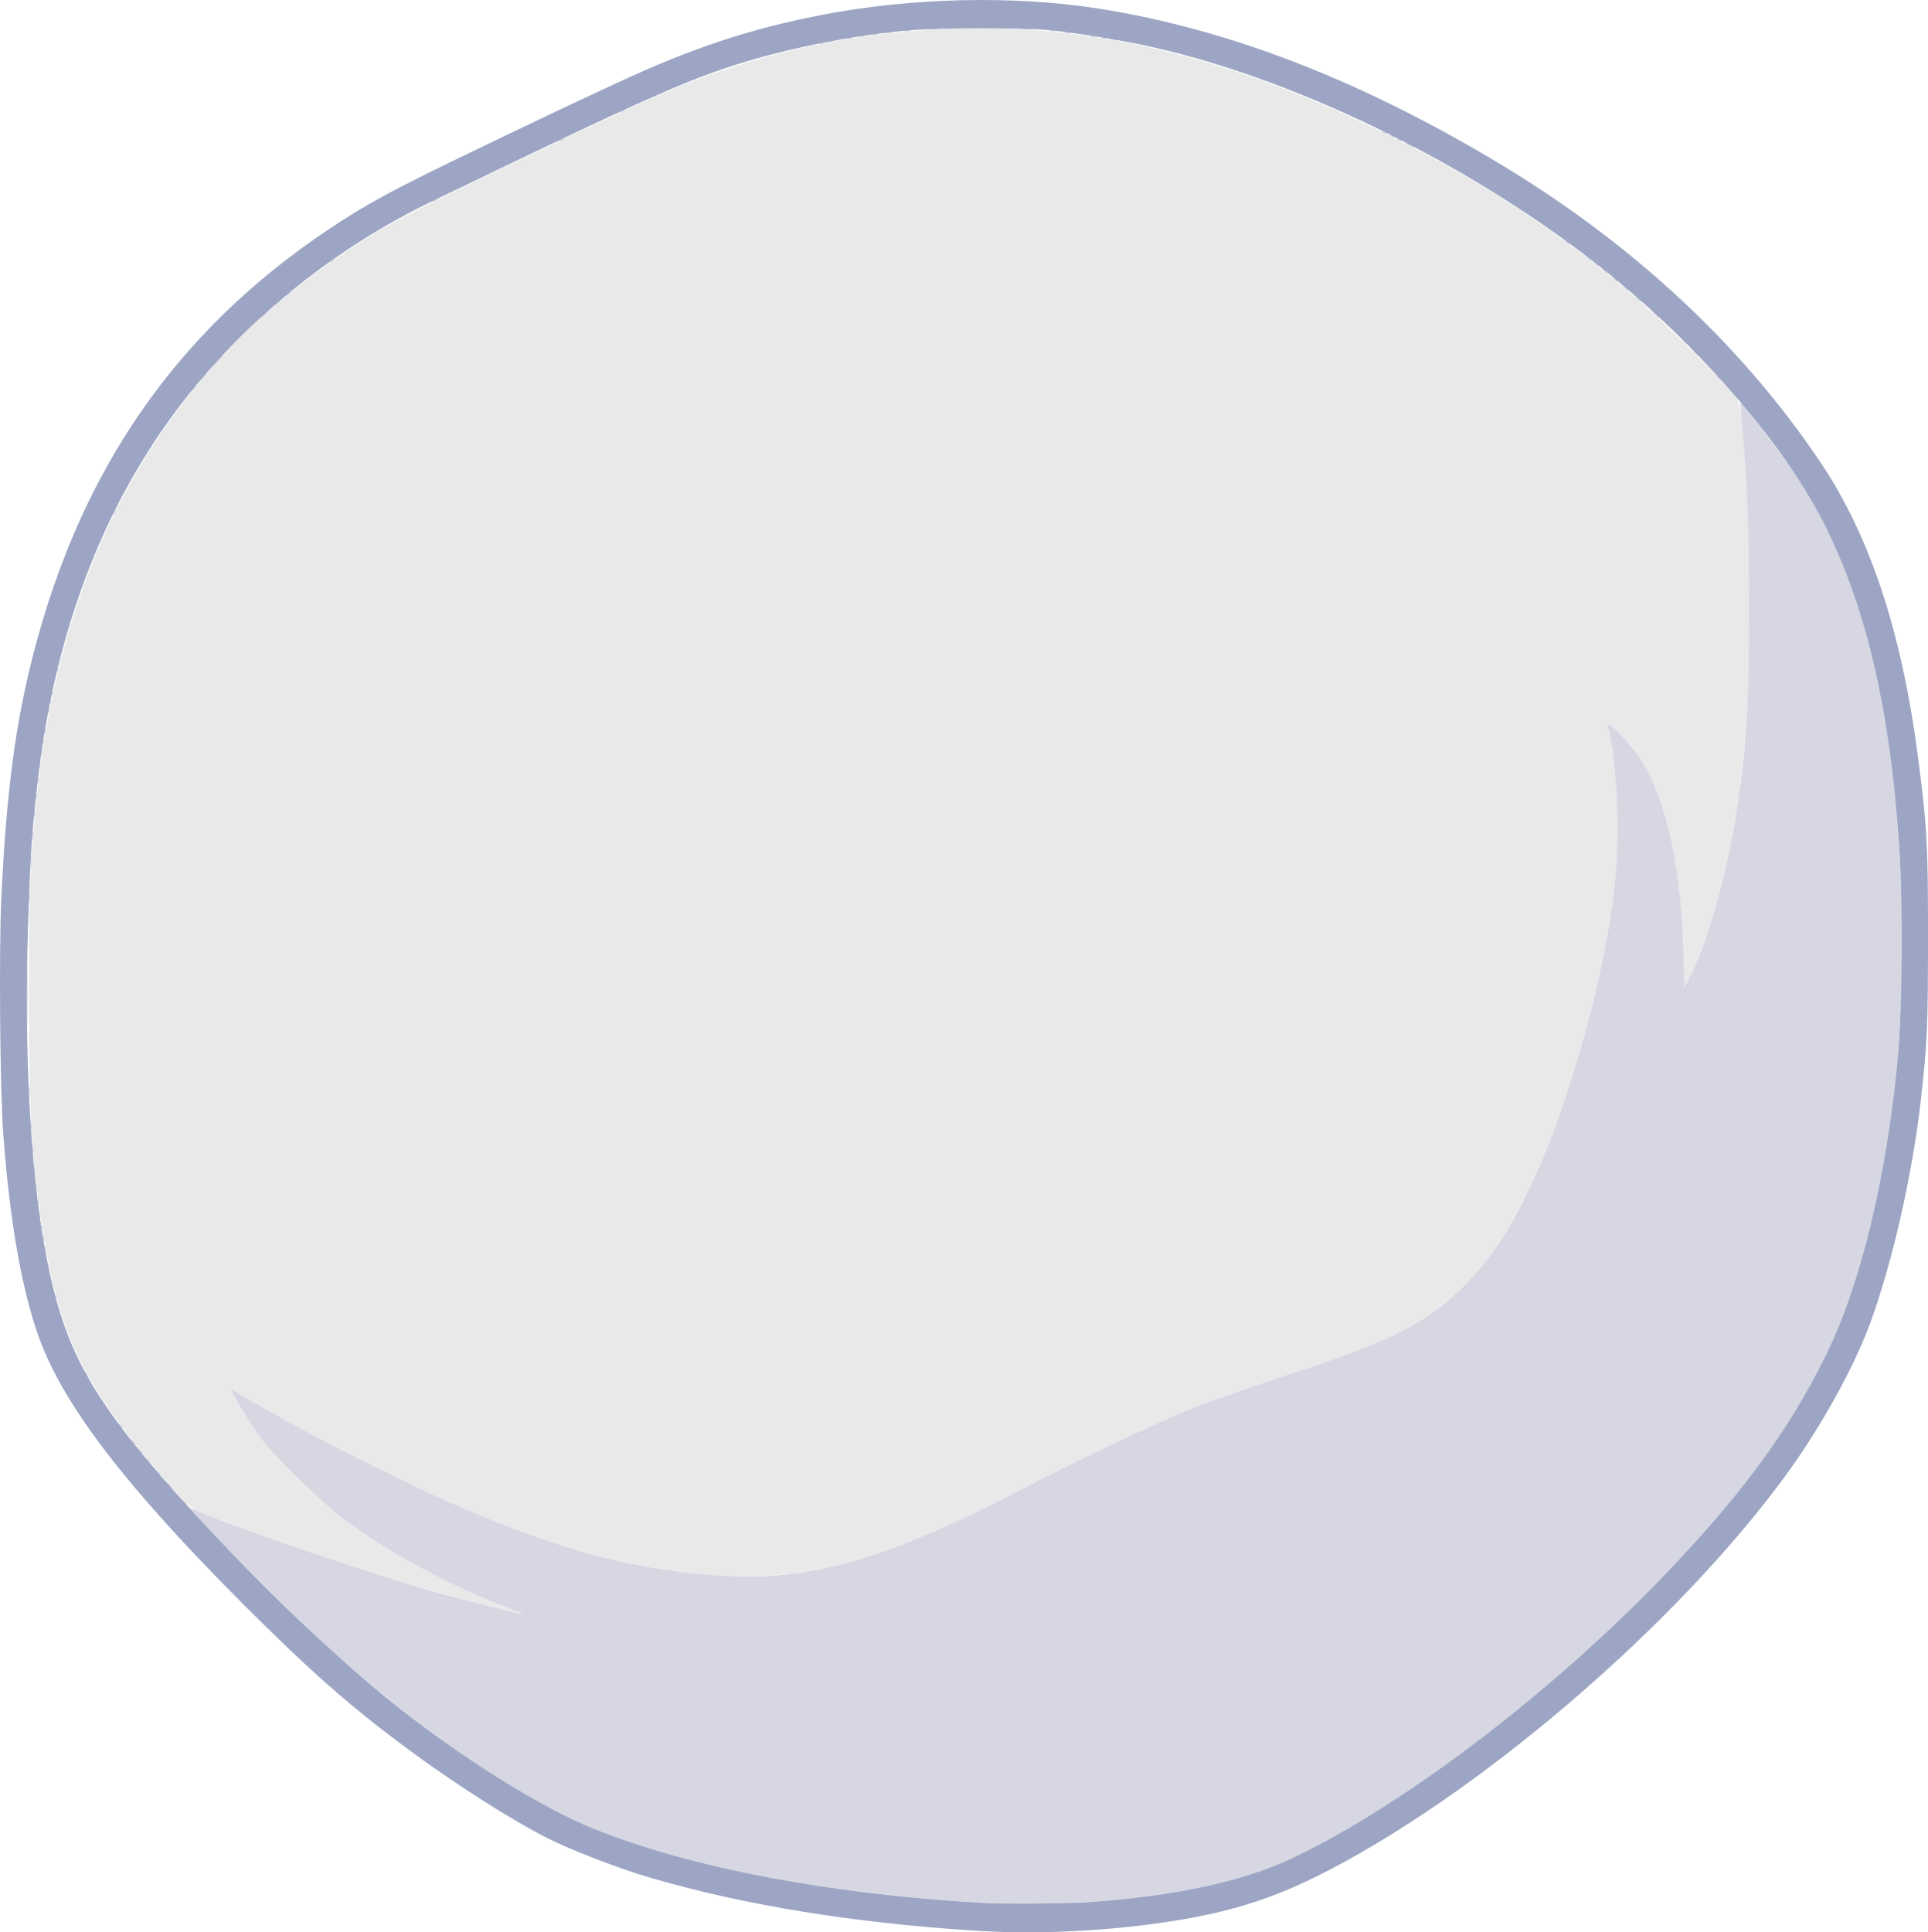
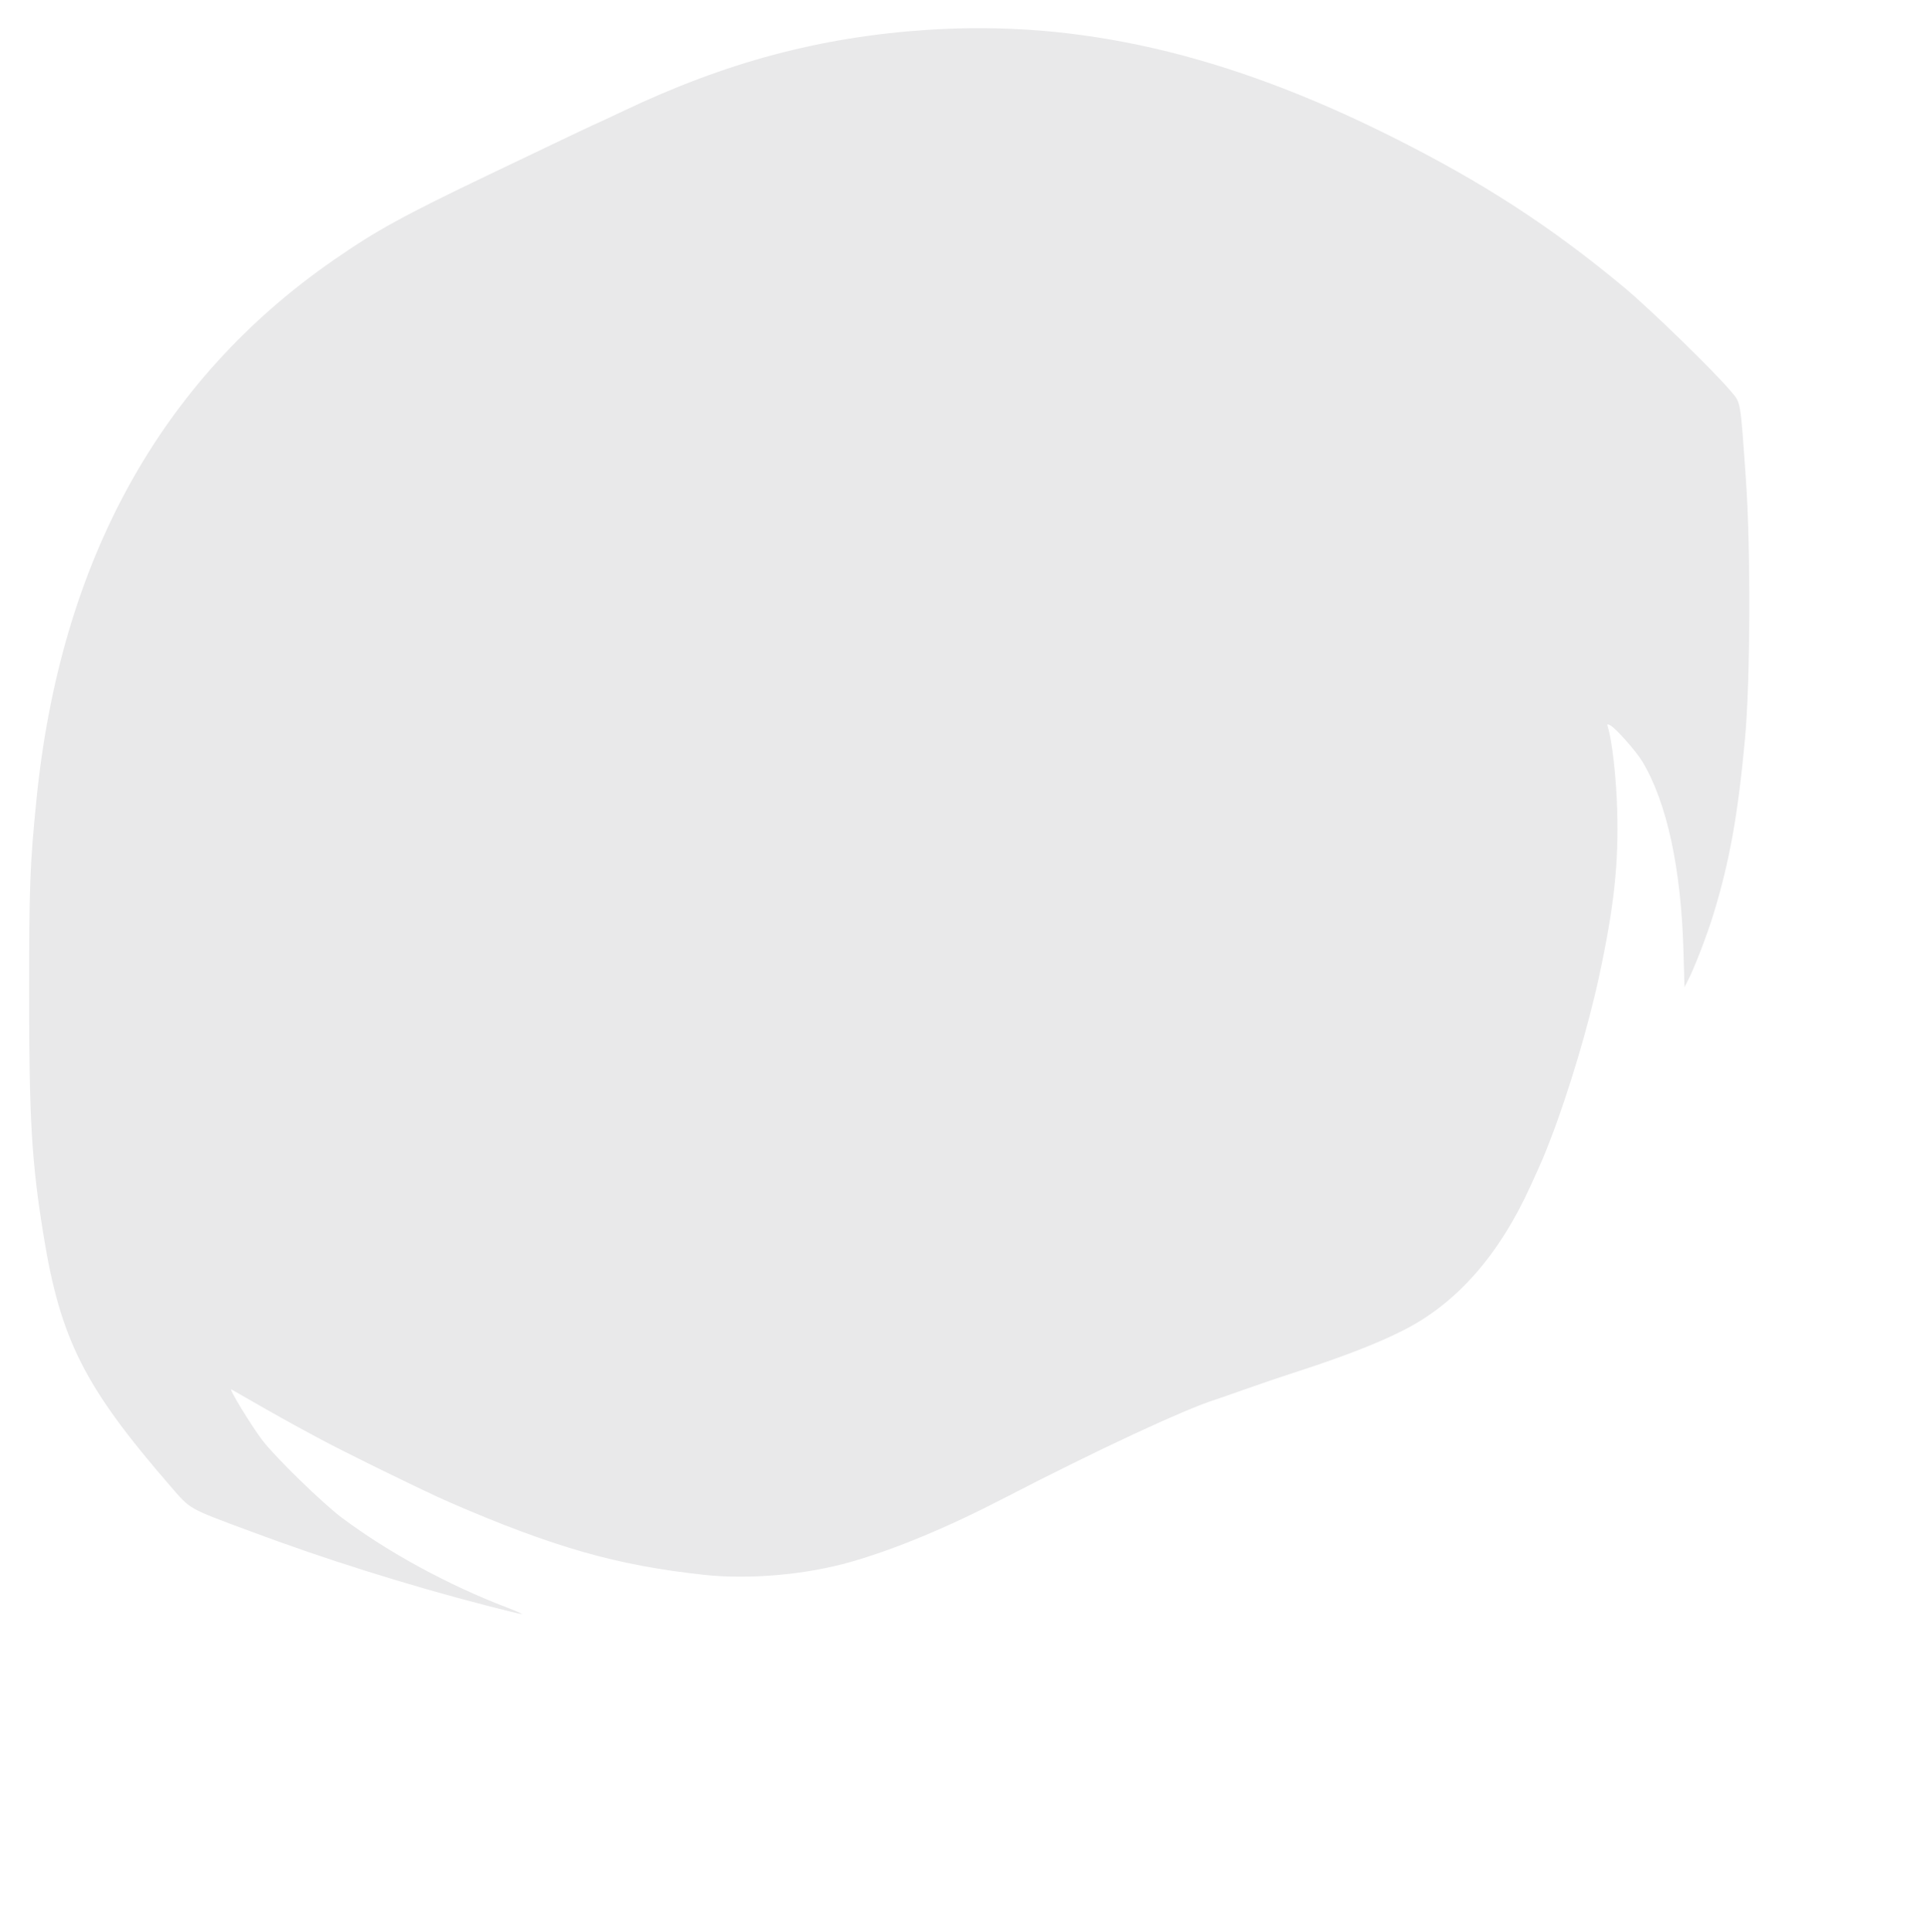
<svg xmlns="http://www.w3.org/2000/svg" version="1.1" id="svg3361" viewBox="0 0 1078.275 1080.6" height="304.969mm" width="304.313mm">
  <defs id="defs3363" />
  <g transform="translate(0,28.237)" id="layer1">
    <path style="fill:#e9e9ea" d="m 271.791,869.566 c -44.539,-11.549 -90.367,-25.979 -132.494,-41.72 -34.64,-12.943 -32.523,-11.737 -44.138,-25.137 -47.945,-55.311 -61.353,-81.848 -70.833,-140.188 -6.604,-40.643 -8.035,-64.683 -8.035,-135 0,-60.196 0.466,-72.581 4.079,-108.5 13.414,-133.357 69.201,-234.637 166.27,-301.855 23.957,-16.59 38.776,-24.731 87.152,-47.881 42.002,-20.099 60.234,-28.764 60.524,-28.764 0.142,0 6.495,-2.967 14.117,-6.594 57.626,-27.419 110.42,-41.509 170.366,-45.469 84.791,-5.601 166.961,13.358 260.025,59.995 50.674,25.394 88.478,49.922 129.468,84.001 14.617,12.152 50.266,46.848 59.856,58.257 5.53,6.578 5.116,4.12 8.311,49.311 2.718,38.443 2.459,112.733 -0.505,144.729 -3.974,42.894 -8.771,69.479 -17.825,98.771 -3.613,11.688 -10.448,29.41 -14.055,36.441 l -1.988,3.875 -0.578,-20.408 c -1.304,-46.046 -9.308,-82.973 -22.886,-105.594 -3.593,-5.986 -14.832,-18.709 -18.046,-20.43 -1.681,-0.9 -1.889,-0.784 -1.401,0.78 2.413,7.732 4.736,28.183 5.263,46.336 0.88,30.282 -1.716,54.232 -10.11,93.259 -5.969,27.756 -17.078,64.989 -27.223,91.241 -3.909,10.114 -4.17,10.727 -11.12,26 -17.43,38.309 -40.901,65.129 -70.194,80.211 -15.03,7.738 -34.813,15.402 -64,24.794 -5.775,1.858 -17.025,5.69 -25,8.515 -7.975,2.825 -15.625,5.49 -17,5.923 -17.474,5.496 -66.533,28.352 -117.585,54.783 -32.574,16.865 -61.663,28.956 -86.915,36.127 -24.815,7.048 -56.181,9.791 -81.289,7.11 -48.678,-5.197 -84.721,-15.466 -142.711,-40.657 -13.515,-5.871 -60.436,-28.863 -74,-36.262 -2.75,-1.5 -8.6,-4.675 -13,-7.056 -6.16,-3.333 -23.659,-13.243 -34.85,-19.737 -1.913,-1.11 10.874,19.946 17.142,28.226 7.195,9.505 33.725,35.371 44.708,43.589 25.903,19.382 59.494,37.658 92,50.057 5.5,2.098 9.325,3.793 8.5,3.767 -0.825,-0.026 -9.825,-2.207 -20,-4.845 z" id="path3388" />
-     <path style="fill:#d7d7e3" d="m 548.291,1035.866 c -85.412,-5.028 -162.134,-19.701 -216,-41.311 -38.154,-15.306 -90.207,-50.09 -140.5,-93.889 -15.411,-13.421 -73.563,-70.901 -81.825,-80.878 l -4.325,-5.223 5.325,2.339 c 23.662,10.396 99.146,35.951 137.325,46.49 13.687,3.778 42.955,11.137 44.128,11.096 0.479,-0.017 -3.628,-1.747 -9.128,-3.845 -32.506,-12.399 -66.097,-30.675 -92,-50.057 -10.983,-8.218 -37.513,-34.084 -44.708,-43.589 -6.268,-8.28 -19.055,-29.336 -17.142,-28.226 11.191,6.494 28.69,16.404 34.85,19.737 4.4,2.381 10.25,5.556 13,7.056 13.564,7.398 60.484,30.39 74,36.262 49.677,21.58 83.489,32.194 120,37.67 36.227,5.433 60.587,5.296 89,-0.503 27.312,-5.574 62.156,-19.163 101.915,-39.748 51.052,-26.431 100.111,-49.288 117.585,-54.783 1.375,-0.432 9.025,-3.098 17,-5.923 7.975,-2.825 19.225,-6.657 25,-8.515 29.187,-9.392 48.969,-17.055 64,-24.794 29.293,-15.081 52.764,-41.901 70.194,-80.211 6.949,-15.273 7.211,-15.886 11.12,-26 10.145,-26.252 21.254,-63.484 27.223,-91.241 8.393,-39.028 10.989,-62.977 10.11,-93.259 -0.527,-18.153 -2.85,-38.604 -5.263,-46.336 -0.488,-1.564 -0.28,-1.679 1.401,-0.78 3.214,1.72 14.453,14.443 18.046,20.43 13.578,22.621 21.581,59.548 22.886,105.594 l 0.578,20.408 1.988,-3.875 c 11.358,-22.138 21.994,-59.747 27.635,-97.712 4.975,-33.481 6.44,-58.187 6.48,-109.229 0.036,-46.059 -0.966,-70.763 -4.333,-106.814 -0.472,-5.052 -0.716,-9.336 -0.543,-9.52 0.609,-0.648 23.086,29.127 31.818,42.15 32.337,48.228 50.785,114.779 57.016,205.684 2.174,31.72 1.76,92.704 -0.812,119.5 -6.43,66.994 -20.789,126.212 -40.131,165.5 -19.882,40.385 -44.477,74.396 -84.841,117.322 -63.852,67.904 -149.552,133.694 -213.825,164.15 -34.607,16.399 -89.955,25.827 -148.746,25.338 -11.275,-0.094 -22.75,-0.303 -25.5,-0.465 z m -446.576,-225.095 -2.424,-2.75 2.75,2.424 c 2.57,2.266 3.209,3.076 2.424,3.076 -0.179,0 -1.417,-1.238 -2.75,-2.75 z m -8.487,-9.5 -2.937,-3.25 3.25,2.937 c 3.03,2.738 3.71,3.563 2.937,3.563 -0.172,0 -1.635,-1.462 -3.25,-3.25 z m -6.032,-7 -1.905,-2.25 2.25,1.905 c 2.114,1.79 2.705,2.595 1.905,2.595 -0.19,0 -1.202,-1.012 -2.25,-2.25 z m -5.533,-6.5 c -1.244,-1.586 -1.208,-1.621 0.378,-0.378 1.666,1.306 2.196,2.128 1.372,2.128 -0.208,0 -0.995,-0.787 -1.75,-1.75 z m -4.467,-5.5 -1.905,-2.25 2.25,1.905 c 2.114,1.79 2.705,2.595 1.905,2.595 -0.19,0 -1.202,-1.012 -2.25,-2.25 z m -3.533,-4.5 c -1.244,-1.586 -1.208,-1.621 0.378,-0.378 1.666,1.306 2.196,2.128 1.372,2.128 -0.208,0 -0.995,-0.787 -1.75,-1.75 z m -7,-9 c -1.244,-1.586 -1.208,-1.621 0.378,-0.378 1.666,1.306 2.196,2.128 1.372,2.128 -0.208,0 -0.995,-0.787 -1.75,-1.75 z m -18.872,-28.25 c -0.589,-1.1 -0.845,-2 -0.57,-2 0.275,0 0.982,0.9 1.57,2 0.589,1.1 0.845,2 0.57,2 -0.275,0 -0.982,-0.9 -1.57,-2 z m -16.921,-43.583 c 0.048,-1.165 0.285,-1.402 0.604,-0.604 0.289,0.722 0.253,1.584 -0.079,1.917 -0.332,0.332 -0.569,-0.258 -0.525,-1.312 z m -6,-27 c 0.048,-1.165 0.285,-1.402 0.604,-0.604 0.289,0.722 0.253,1.584 -0.079,1.917 -0.332,0.332 -0.569,-0.258 -0.525,-1.312 z m -1,-6 c 0.048,-1.165 0.285,-1.402 0.604,-0.604 0.289,0.722 0.253,1.584 -0.079,1.917 -0.332,0.332 -0.569,-0.258 -0.525,-1.312 z m -1,-6 c 0.048,-1.165 0.285,-1.402 0.604,-0.604 0.289,0.722 0.253,1.584 -0.079,1.917 -0.332,0.332 -0.569,-0.258 -0.525,-1.312 z m -0.921,-6.417 c 0,-1.375 0.227,-1.938 0.504,-1.25 0.277,0.688 0.277,1.812 0,2.5 -0.277,0.688 -0.504,0.125 -0.504,-1.25 z m -1.079,-7.583 c 0.048,-1.165 0.285,-1.402 0.604,-0.604 0.289,0.722 0.253,1.584 -0.079,1.917 -0.332,0.332 -0.569,-0.258 -0.525,-1.312 z m -0.921,-8.417 c 0,-1.375 0.227,-1.938 0.504,-1.25 0.277,0.688 0.277,1.812 0,2.5 -0.277,0.688 -0.504,0.125 -0.504,-1.25 z m -0.963,-9.5 c 0.02,-1.65 0.244,-2.204 0.498,-1.231 0.254,0.973 0.237,2.323 -0.037,3 -0.274,0.677 -0.481,-0.119 -0.461,-1.769 z m -0.963,-11.5 c 0,-1.925 0.206,-2.712 0.457,-1.75 0.252,0.963 0.252,2.538 0,3.5 -0.252,0.963 -0.457,0.175 -0.457,-1.75 z m -0.96,-13 c 0,-2.475 0.195,-3.487 0.433,-2.25 0.238,1.238 0.238,3.263 0,4.5 -0.238,1.238 -0.433,0.225 -0.433,-2.25 z m -0.952,-19 c 0,-3.575 0.181,-5.037 0.403,-3.25 0.222,1.788 0.222,4.713 0,6.5 -0.222,1.788 -0.403,0.325 -0.403,-3.25 z m -0.879,-54.5 c 5e-4,-15.95 0.139,-22.335 0.307,-14.189 0.168,8.146 0.168,21.196 -9e-4,29 -0.169,7.804 -0.306,1.139 -0.306,-14.811 z m 0.869,-55 c 0.01,-3.3 0.192,-4.529 0.415,-2.732 0.223,1.797 0.218,4.497 -0.01,6 -0.228,1.503 -0.41,0.032 -0.405,-3.268 z m 0.963,-19.5 c 0,-2.475 0.195,-3.487 0.433,-2.25 0.238,1.238 0.238,3.263 0,4.5 -0.238,1.238 -0.433,0.225 -0.433,-2.25 z m 0.98,-14.5 c 0.011,-2.2 0.216,-2.982 0.455,-1.738 0.239,1.244 0.23,3.044 -0.02,4 -0.25,0.956 -0.446,-0.062 -0.435,-2.262 z m 0.943,-12 c 0.02,-1.65 0.244,-2.204 0.498,-1.231 0.254,0.973 0.237,2.323 -0.037,3 -0.274,0.677 -0.481,-0.119 -0.461,-1.769 z m 1,-10 c 0.02,-1.65 0.244,-2.204 0.498,-1.231 0.254,0.973 0.237,2.323 -0.037,3 -0.274,0.677 -0.481,-0.119 -0.461,-1.769 z m 0.884,-9.083 c 0.048,-1.165 0.285,-1.402 0.604,-0.604 0.289,0.722 0.253,1.584 -0.079,1.917 -0.332,0.332 -0.569,-0.258 -0.525,-1.312 z m 1.079,-8.417 c 0,-1.375 0.227,-1.938 0.504,-1.25 0.277,0.688 0.277,1.812 0,2.5 -0.277,0.688 -0.504,0.125 -0.504,-1.25 z m 1,-7 c 0,-1.375 0.227,-1.938 0.504,-1.25 0.277,0.688 0.277,1.812 0,2.5 -0.277,0.688 -0.504,0.125 -0.504,-1.25 z m 0.921,-6.583 c 0.048,-1.165 0.285,-1.402 0.604,-0.604 0.289,0.722 0.253,1.584 -0.079,1.917 -0.332,0.332 -0.569,-0.258 -0.525,-1.312 z m 1,-6 c 0.048,-1.165 0.285,-1.402 0.604,-0.604 0.289,0.722 0.253,1.584 -0.079,1.917 -0.332,0.332 -0.569,-0.258 -0.525,-1.312 z m 2,-11 c 0.048,-1.165 0.285,-1.402 0.604,-0.604 0.289,0.722 0.253,1.584 -0.079,1.917 -0.332,0.332 -0.569,-0.258 -0.525,-1.312 z m 1,-5 c 0.048,-1.165 0.285,-1.402 0.604,-0.604 0.289,0.722 0.253,1.584 -0.079,1.917 -0.332,0.332 -0.569,-0.258 -0.525,-1.312 z m 1,-5 c 0.048,-1.165 0.285,-1.402 0.604,-0.604 0.289,0.722 0.253,1.584 -0.079,1.917 -0.332,0.332 -0.569,-0.258 -0.525,-1.312 z m 3,-13 c 0.048,-1.165 0.285,-1.402 0.604,-0.604 0.289,0.722 0.253,1.584 -0.079,1.917 -0.332,0.332 -0.569,-0.258 -0.525,-1.312 z m 31.485,-87.71 c 0.376,-0.986 0.935,-1.541 1.243,-1.233 0.308,0.308 6e-4,1.115 -0.683,1.793 -0.988,0.98 -1.103,0.865 -0.56,-0.56 z M 969.664,192.771 c -1.244,-1.586 -1.208,-1.621 0.378,-0.378 1.666,1.306 2.196,2.128 1.372,2.128 -0.208,0 -0.995,-0.787 -1.75,-1.75 z m -862.872,-2.628 c 0,-0.208 0.787,-0.995 1.75,-1.75 1.586,-1.244 1.621,-1.208 0.378,0.378 -1.306,1.666 -2.128,2.195 -2.128,1.372 z m 857.872,-3.372 c -1.244,-1.586 -1.208,-1.621 0.378,-0.378 1.666,1.306 2.196,2.128 1.372,2.128 -0.208,0 -0.995,-0.787 -1.75,-1.75 z m -851.372,-4.25 c 0.996,-1.1 2.035,-2 2.31,-2 0.275,0 -0.315,0.9 -1.31,2 -0.996,1.1 -2.035,2 -2.31,2 -0.275,0 0.315,-0.9 1.31,-2 z m 846.905,-0.25 -1.905,-2.25 2.25,1.905 c 2.114,1.79 2.705,2.595 1.905,2.595 -0.19,0 -1.202,-1.012 -2.25,-2.25 z m -839.905,-7.75 c 2.148,-2.2 4.131,-4 4.406,-4 0.275,0 -1.258,1.8 -3.406,4 -2.148,2.2 -4.131,4 -4.406,4 -0.275,0 1.258,-1.8 3.406,-4 z m 826.905,-6.25 -1.905,-2.25 2.25,1.905 c 2.114,1.79 2.705,2.595 1.905,2.595 -0.19,0 -1.202,-1.012 -2.25,-2.25 z m -6.481,-6.5 -2.424,-2.75 2.75,2.424 c 1.512,1.333 2.75,2.571 2.75,2.75 0,0.784 -0.81,0.146 -3.076,-2.424 z m -792.924,-14.75 c 1.292,-1.375 2.574,-2.5 2.849,-2.5 0.275,0 -0.557,1.125 -1.849,2.5 -1.292,1.375 -2.574,2.5 -2.849,2.5 -0.275,0 0.557,-1.125 1.849,-2.5 z m 776.924,-0.25 -2.424,-2.75 2.75,2.424 c 1.512,1.333 2.75,2.571 2.75,2.75 0,0.784 -0.81,0.146 -3.076,-2.424 z m -769.424,-6.25 c 0.996,-1.1 2.035,-2 2.31,-2 0.275,0 -0.315,0.9 -1.31,2 -0.996,1.1 -2.035,2 -2.31,2 -0.275,0 0.315,-0.9 1.31,-2 z m 759.905,-2.25 -1.905,-2.25 2.25,1.905 c 1.238,1.048 2.25,2.06 2.25,2.25 0,0.8 -0.805,0.209 -2.595,-1.905 z m -753.905,-2.75 c 0.996,-1.1 2.035,-2 2.31,-2 0.275,0 -0.315,0.9 -1.31,2 -0.996,1.1 -2.035,2 -2.31,2 -0.275,0 0.315,-0.9 1.31,-2 z m 746.905,-3.25 -1.905,-2.25 2.25,1.905 c 1.238,1.048 2.25,2.06 2.25,2.25 0,0.8 -0.805,0.209 -2.595,-1.905 z m -5.533,-4.5 c -1.244,-1.586 -1.208,-1.621 0.378,-0.378 1.666,1.306 2.196,2.128 1.372,2.128 -0.208,0 -0.995,-0.787 -1.75,-1.75 z m -6,-5 c -1.244,-1.586 -1.208,-1.621 0.378,-0.378 1.666,1.306 2.196,2.128 1.372,2.128 -0.208,0 -0.995,-0.787 -1.75,-1.75 z m -5,-4 c -1.244,-1.586 -1.208,-1.621 0.378,-0.378 1.666,1.306 2.196,2.128 1.372,2.128 -0.208,0 -0.995,-0.787 -1.75,-1.75 z m -706.872,-0.628 c 0,-0.208 0.787,-0.995 1.75,-1.75 1.586,-1.244 1.621,-1.208 0.378,0.378 -1.306,1.666 -2.128,2.195 -2.128,1.372 z m 702.872,-2.372 c -1.244,-1.586 -1.208,-1.621 0.378,-0.378 1.666,1.306 2.196,2.128 1.372,2.128 -0.208,0 -0.995,-0.787 -1.75,-1.75 z m -12,-9 c -1.244,-1.586 -1.208,-1.621 0.378,-0.378 1.666,1.306 2.196,2.128 1.372,2.128 -0.208,0 -0.995,-0.787 -1.75,-1.75 z M 241.791,84.128 c 0,-0.216 0.698,-0.661 1.552,-0.989 0.89,-0.341 1.291,-0.174 0.941,0.393 -0.587,0.95 -2.493,1.405 -2.493,0.596 z m 546,-31.107 c -1.375,-0.786 -2.023,-1.445 -1.441,-1.465 0.582,-0.019 1.932,0.625 3,1.433 2.469,1.867 1.68,1.884 -1.559,0.032 z m -475,-2.893 c 0,-0.216 0.698,-0.661 1.552,-0.989 0.89,-0.341 1.291,-0.174 0.941,0.393 -0.587,0.95 -2.493,1.405 -2.493,0.596 z m 468.507,-0.596 c -0.35,-0.567 0.051,-0.735 0.941,-0.393 1.732,0.665 2.049,1.382 0.611,1.382 -0.517,0 -1.216,-0.445 -1.552,-0.989 z m -4,-2 c -0.35,-0.567 0.051,-0.735 0.941,-0.393 1.732,0.665 2.049,1.382 0.611,1.382 -0.517,0 -1.216,-0.445 -1.552,-0.989 z m -4,-2 c -0.35,-0.567 0.051,-0.735 0.941,-0.393 1.732,0.665 2.049,1.382 0.611,1.382 -0.517,0 -1.216,-0.445 -1.552,-0.989 z m -426.507,-11.404 c 0,-0.216 0.698,-0.661 1.552,-0.989 0.89,-0.341 1.291,-0.174 0.941,0.393 -0.587,0.95 -2.493,1.405 -2.493,0.596 z m 111.812,-38.29 c 0.722,-0.289 1.584,-0.253 1.917,0.079 0.332,0.332 -0.258,0.569 -1.312,0.525 -1.165,-0.048 -1.402,-0.285 -0.604,-0.604 z m 5,-1 c 0.722,-0.289 1.584,-0.253 1.917,0.079 0.332,0.332 -0.258,0.569 -1.312,0.525 -1.165,-0.048 -1.402,-0.285 -0.604,-0.604 z m 159,-1 c 0.722,-0.289 1.584,-0.253 1.917,0.079 0.332,0.332 -0.258,0.569 -1.312,0.525 -1.165,-0.048 -1.402,-0.285 -0.604,-0.604 z m -148,-1 c 0.722,-0.289 1.584,-0.253 1.917,0.079 0.332,0.332 -0.258,0.569 -1.312,0.525 -1.165,-0.048 -1.402,-0.285 -0.604,-0.604 z m 142,0 c 0.722,-0.289 1.584,-0.253 1.917,0.079 0.332,0.332 -0.258,0.569 -1.312,0.525 -1.165,-0.048 -1.402,-0.285 -0.604,-0.604 z m -135,-1 c 0.722,-0.289 1.584,-0.253 1.917,0.079 0.332,0.332 -0.258,0.569 -1.312,0.525 -1.165,-0.048 -1.402,-0.285 -0.604,-0.604 z m 129,0 c 0.722,-0.289 1.584,-0.253 1.917,0.079 0.332,0.332 -0.258,0.569 -1.312,0.525 -1.165,-0.048 -1.402,-0.285 -0.604,-0.604 z m -122,-1 c 0.722,-0.289 1.584,-0.253 1.917,0.079 0.332,0.332 -0.258,0.569 -1.312,0.525 -1.165,-0.048 -1.402,-0.285 -0.604,-0.604 z m 6.938,-0.979 c 0.688,-0.277 1.812,-0.277 2.5,0 0.688,0.277 0.125,0.504 -1.25,0.504 -1.375,0 -1.938,-0.227 -1.25,-0.504 z m 100.519,-0.031 c 0.973,-0.254 2.323,-0.237 3,0.037 0.677,0.274 -0.119,0.481 -1.769,0.461 -1.65,-0.02 -2.204,-0.244 -1.231,-0.498 z m -90,-1 c 0.973,-0.254 2.323,-0.237 3,0.037 0.677,0.274 -0.119,0.481 -1.769,0.461 -1.65,-0.02 -2.204,-0.244 -1.231,-0.498 z m 80.981,0.004 c 0.963,-0.252 2.538,-0.252 3.5,0 0.963,0.252 0.175,0.457 -1.75,0.457 -1.925,0 -2.712,-0.206 -1.75,-0.457 z m -67.5,-1.016 c 1.238,-0.238 3.263,-0.238 4.5,0 1.238,0.238 0.225,0.433 -2.25,0.433 -2.475,0 -3.487,-0.195 -2.25,-0.433 z m 52.514,-0.012 c 1.52,-0.23 3.77,-0.224 5,0.014 1.23,0.237 -0.014,0.425 -2.764,0.418 -2.75,-0.007 -3.756,-0.202 -2.236,-0.432 z" id="path3386" />
-     <path style="fill:#9ca5c3" d="m 544.791,1051.421 c -68.444,-4.458 -127.969,-14.153 -180.5,-29.399 -17.629,-5.117 -44.042,-15.247 -58,-22.245 -20.039,-10.047 -52.616,-30.863 -79.075,-50.526 C 195.188,925.449 173.082,905.951 135.761,868.586 70.981,803.73 36.198,758.508 22.259,721.021 c -9.915,-26.665 -16.93,-66.488 -20.524,-116.5 -1.717,-23.898 -2.338,-100.657 -1.043,-129 2.743,-60.069 7.791,-98.723 18.084,-138.5 26.767,-103.436 80.284,-180.294 165.016,-236.987 21.629,-14.472 36.436,-22.456 84.045,-45.317 44.199,-21.224 46.381,-22.257 77.955,-36.924 41.286,-19.179 73.58,-29.875 113.753,-37.677 50.131,-9.736 107.467,-11.035 155.07,-3.514 71.113,11.236 142.745,38.614 219.177,83.77 76.887,45.425 139.577,103.216 184.387,169.977 27.73,41.313 45.461,94.996 54.555,165.171 5.073,39.15 5.559,47.997 5.541,101 -0.017,50.023 -0.402,58.633 -4.075,91 -4.661,41.08 -15.828,90.217 -28.181,124 -9.066,24.796 -27.537,58.151 -46.976,84.835 -61.495,84.409 -173.589,180.376 -262.251,224.521 -30.194,15.034 -57.176,22.613 -98.259,27.6 -31.583,3.834 -64.307,4.862 -93.741,2.945 z m 64,-15.909 c 47.772,-3.258 86.489,-11.604 113.746,-24.52 64.273,-30.456 149.972,-96.246 213.825,-164.15 40.365,-42.926 64.96,-76.937 84.841,-117.322 19.342,-39.288 33.701,-98.506 40.131,-165.5 2.572,-26.796 2.986,-87.78 0.812,-119.5 -5.148,-75.102 -18.082,-131.388 -40.787,-177.5 C 1000.217,224.084 956.654,172.278 906.346,130.248 833.249,69.178 730.581,17.381 644.291,-1.961 c -16.785,-3.763 -44.437,-8.254 -58.303,-9.471 -15.337,-1.346 -59.671,-1.332 -75.892,0.023 -34.389,2.873 -74.647,11.109 -105.124,21.506 -25.616,8.739 -52.889,20.997 -137.18,61.656 -8.525,4.112 -19.55,9.413 -24.5,11.779 -56.933,27.213 -107.803,68.555 -144.343,117.306 -42.668,56.927 -68.854,127.245 -78.086,209.684 -3.184,28.433 -3.903,39.488 -5.212,80.152 -2.184,67.844 1.229,133.667 9.235,178.129 8.008,44.473 18.369,68.703 43.712,102.219 32.195,42.579 102.641,114.199 148.694,151.172 39.989,32.105 84.561,60.152 115,72.362 53.866,21.609 130.588,36.282 216,41.311 12.631,0.744 47.39,0.54 60.5,-0.354 z" id="path3384" />
  </g>
</svg>